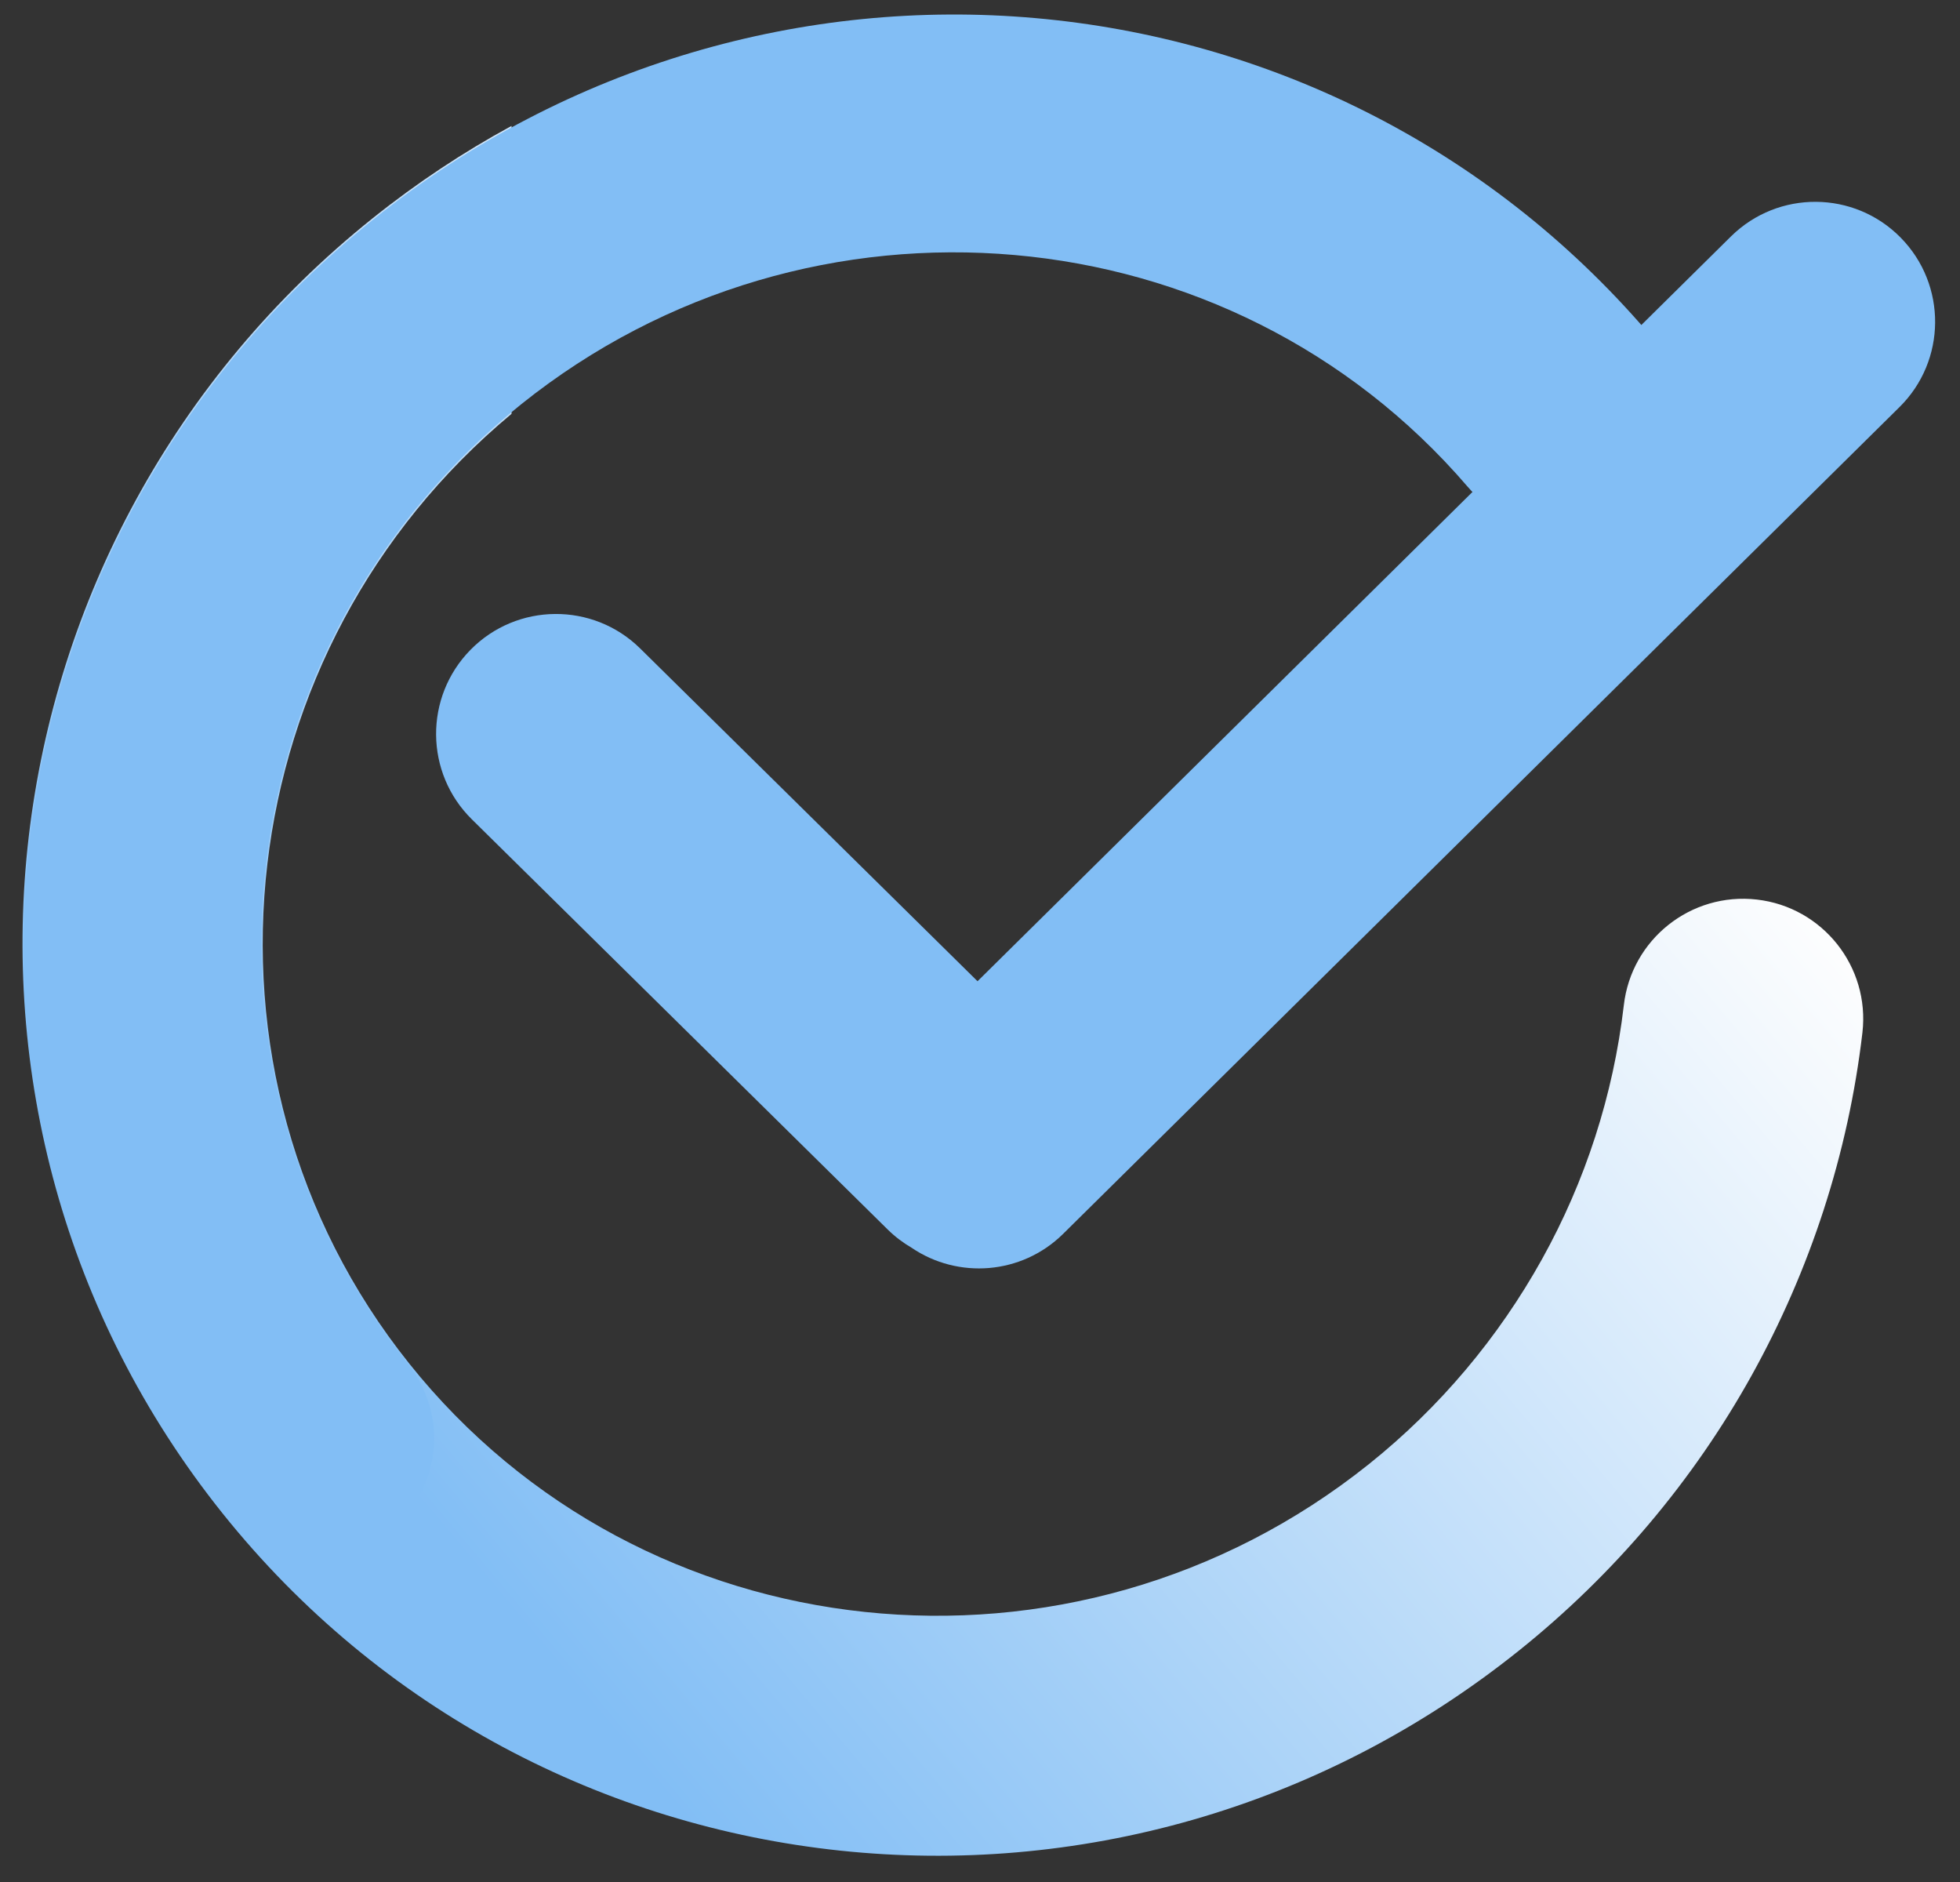
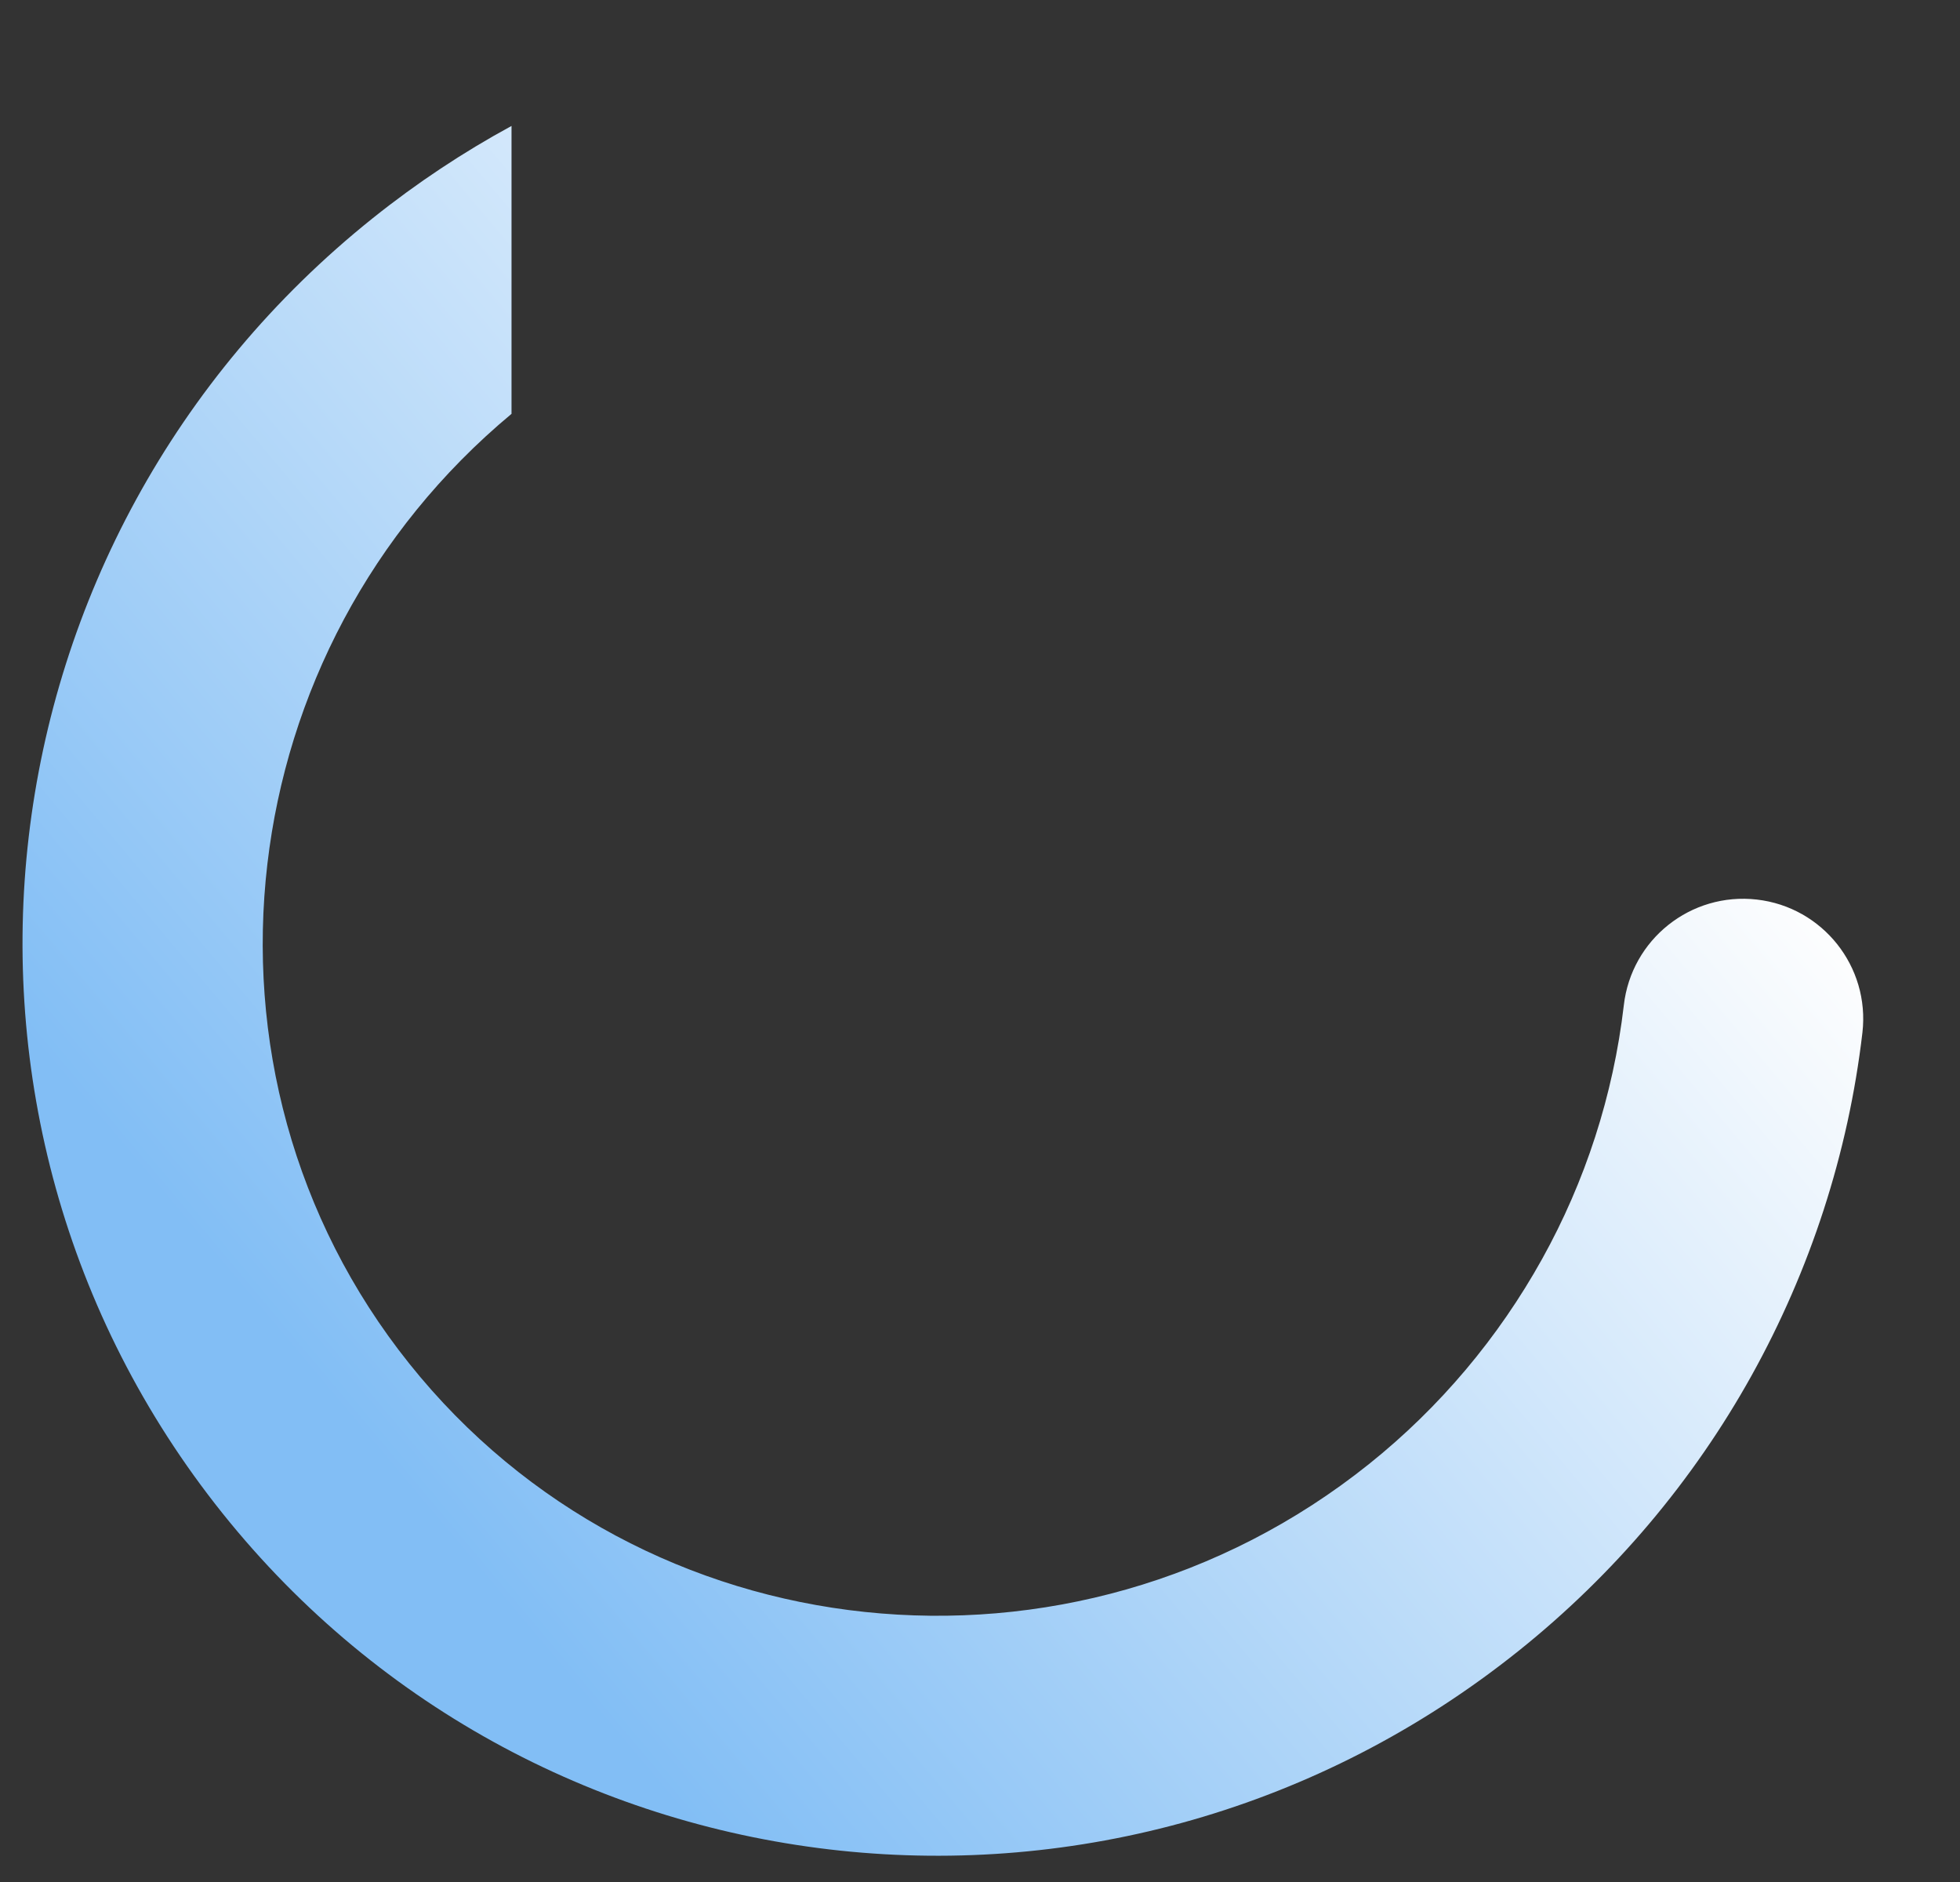
<svg xmlns="http://www.w3.org/2000/svg" width="50" height="48" viewBox="0 0 50 48" fill="none">
  <rect x="0" y="0" width="50" height="48" fill="#333333" stroke="none" />
  <g id="Ð¡Ð»Ð¾Ð¹_x0020_1">
-     <path id="Vector" d="M12.039 20.899C10.834 19.714 10.819 17.778 12.003 16.573C13.188 15.369 15.125 15.353 16.329 16.537L24.937 25.026L44.161 6.026C45.366 4.841 47.303 4.857 48.487 6.061C49.672 7.266 49.656 9.203 48.452 10.387L27.117 31.473C26.059 32.514 24.436 32.627 23.254 31.823C23.038 31.697 22.833 31.543 22.646 31.359L12.039 20.899Z" fill="#82BEF5" />
    <path id="Vector_2" d="M13.049 10.555C9.441 13.557 7.326 17.71 6.821 22.035C6.303 26.465 7.469 31.063 10.442 34.78C13.414 38.498 17.637 40.646 22.059 41.112C26.505 41.583 31.146 40.362 34.924 37.34C36.733 35.893 38.227 34.111 39.338 32.113C40.439 30.133 41.156 27.936 41.424 25.639C41.616 23.958 43.134 22.751 44.816 22.943C46.496 23.134 47.704 24.653 47.511 26.334C47.15 29.424 46.177 32.394 44.682 35.085C43.197 37.755 41.186 40.149 38.735 42.109C33.641 46.183 27.402 47.831 21.435 47.2C15.445 46.567 9.717 43.647 5.672 38.591C1.627 33.532 0.036 27.31 0.733 21.34C1.431 15.373 4.412 9.641 9.51 5.564C10.638 4.662 11.822 3.878 13.049 3.212V10.555Z" fill="url(#paint0_linear_920_399)" />
-     <path id="Vector_3" d="M42.033 8.475C43.119 9.745 42.971 11.655 41.702 12.741C40.432 13.827 38.522 13.678 37.436 12.409C34.408 8.884 30.228 6.886 25.882 6.504C21.512 6.119 16.987 7.357 13.3 10.307C9.519 13.33 7.306 17.59 6.787 22.031C6.268 26.469 7.437 31.078 10.415 34.802C11.455 36.103 11.243 38.003 9.941 39.044C8.639 40.084 6.739 39.871 5.699 38.569C1.66 33.519 0.07 27.305 0.767 21.343C1.464 15.384 4.441 9.662 9.532 5.59C14.499 1.618 20.565 -0.054 26.404 0.461C32.268 0.977 37.921 3.688 42.033 8.475Z" fill="#82BEF5" />
  </g>
  <defs>
    <linearGradient id="paint0_linear_920_399" x1="9.77" y1="37.273" x2="38.337" y2="13.269" gradientUnits="userSpaceOnUse">
      <stop stop-color="#82BEF5" />
      <stop offset="1" stop-color="#FEFEFE" />
    </linearGradient>
  </defs>
</svg>